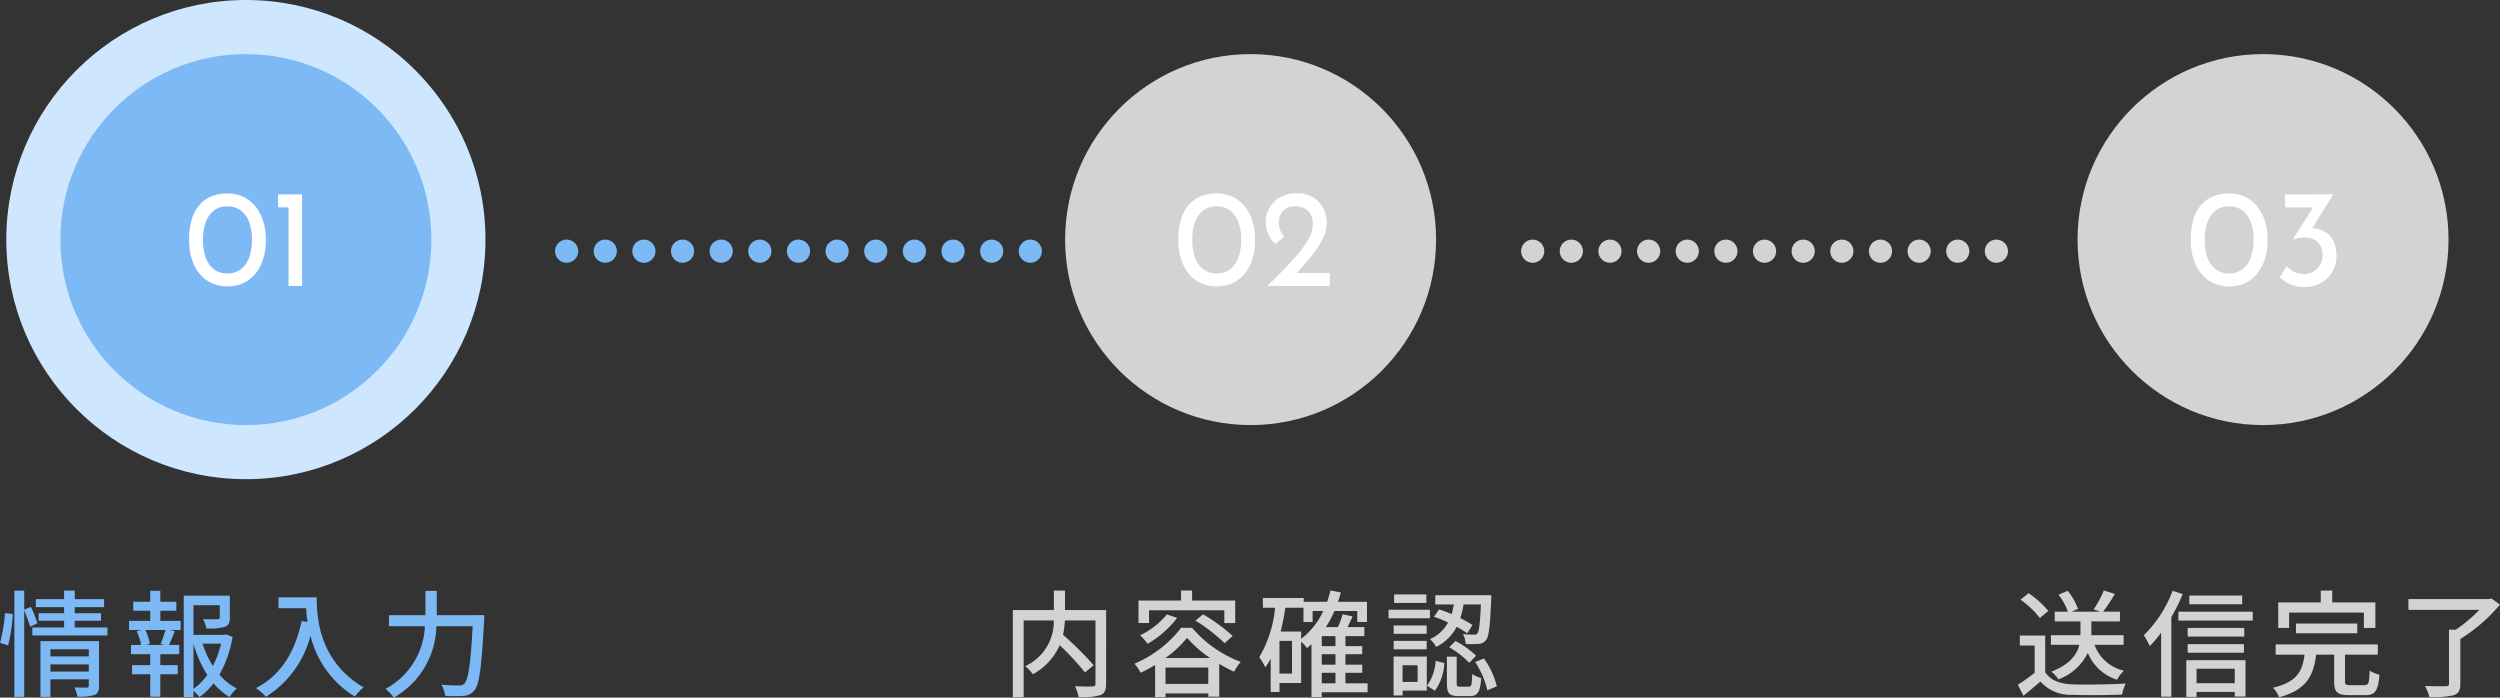
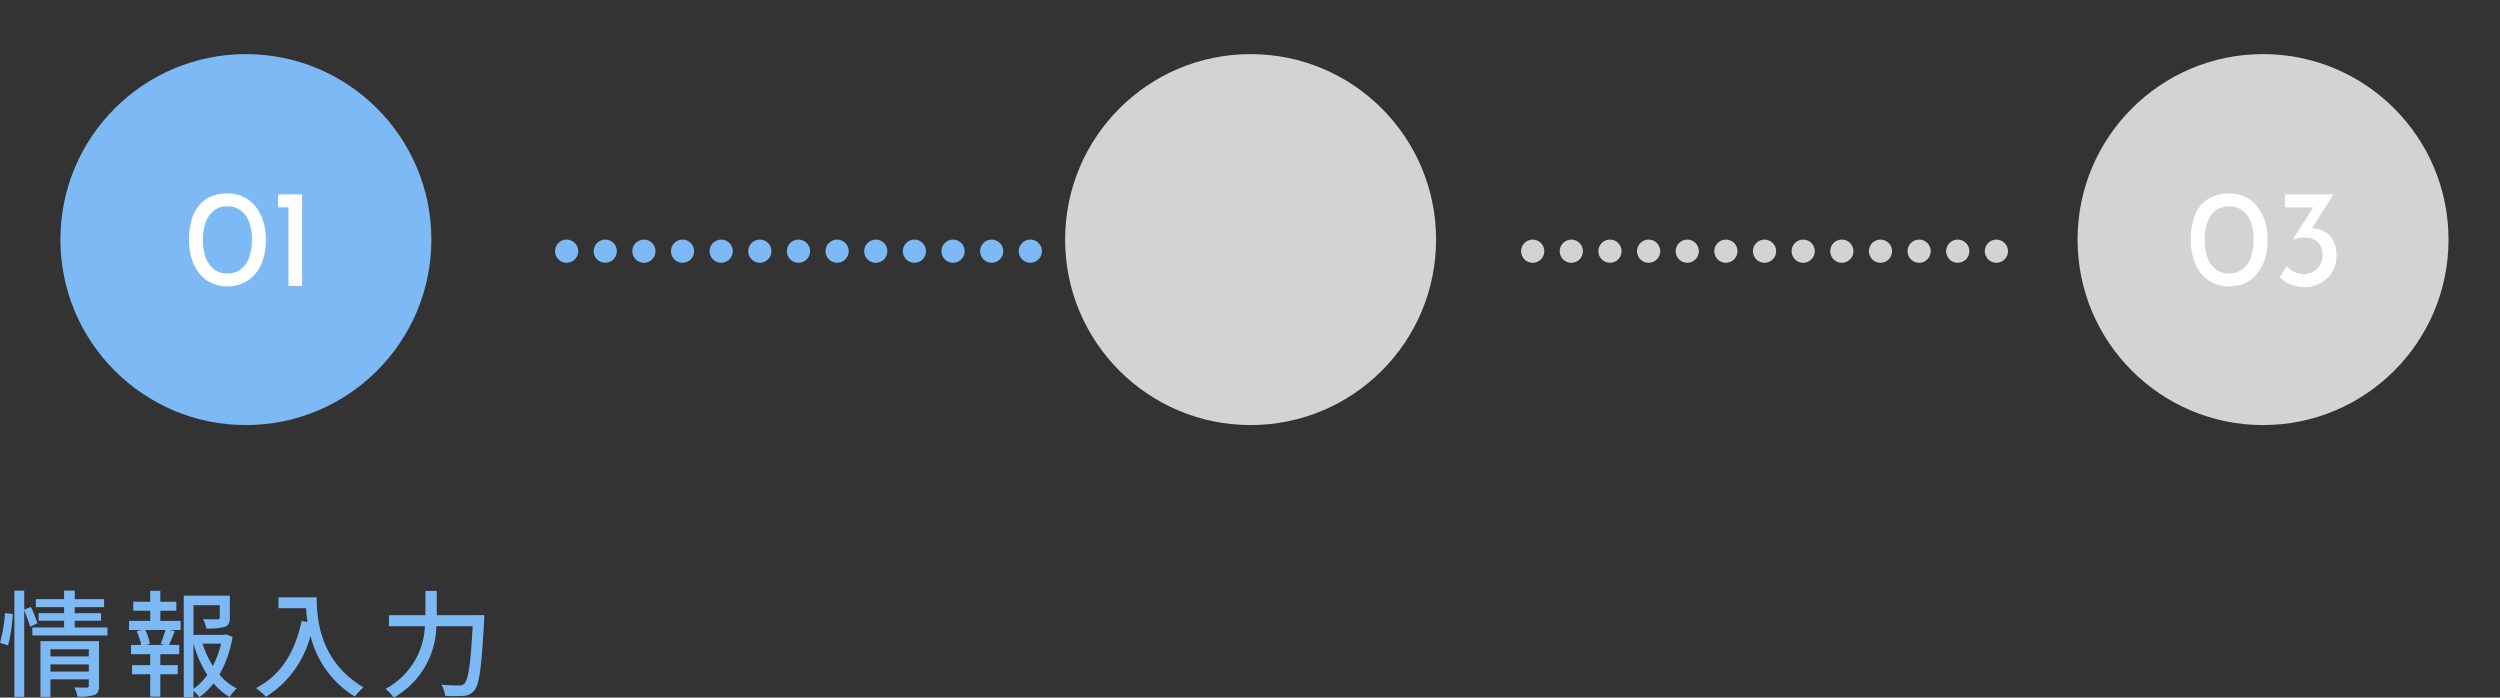
<svg xmlns="http://www.w3.org/2000/svg" width="323.475" height="90.26" viewBox="0 0 323.475 90.26">
  <rect x="0" y="0" width="323.475" height="90.26" fill="#333333" stroke="none" />
  <g id="flow" transform="translate(-133.185 -1885)">
    <g id="情報入力" transform="translate(7)">
-       <circle id="bg" cx="31" cy="31" r="31" transform="translate(127 1885)" fill="#cee7ff" />
      <circle id="bg-2" data-name="bg" cx="24" cy="24" r="24" transform="translate(134 1892)" fill="#7cb9f5" />
      <path id="Path_1329" data-name="Path 1329" d="M-30.765-5.49a20.453,20.453,0,0,0,.6-4.065l-1-.12a20.681,20.681,0,0,1-.645,3.855Zm3.795-2.865a18.112,18.112,0,0,0-.84-2.115l-.87.345V-12.57h-1.275V1.17h1.275V-10.005a19.635,19.635,0,0,1,.765,2.1ZM-25.29-2.1v-.93h4.965v.93Zm4.965-2.895v.93H-25.29v-.93Zm1.32-1.05H-26.58V1.17h1.29V-1.1h4.965v.81c0,.18-.06.24-.27.255-.195,0-.915.015-1.6-.03a5.146,5.146,0,0,1,.405,1.2,6.412,6.412,0,0,0,2.2-.21c.45-.2.585-.555.585-1.185Zm-3.135-1.77v-.87h3.4V-9.66h-3.4v-.78h3.795v-1.035H-22.14v-1.11h-1.38v1.11h-3.66v1.035h3.66v.78h-3.3v.975h3.3v.87h-4.11V-6.78h9.72V-7.815ZM-10.53-5.55h-2.385l.495-.135a7.14,7.14,0,0,0-.585-1.8h2.6a18.231,18.231,0,0,1-.63,1.8Zm-.54-4.425H-9v-1.17h-2.07v-1.41h-1.305v1.41h-2.2v1.17h2.2V-8.67H-15.12v1.185h1.605l-.615.165a6.729,6.729,0,0,1,.57,1.77h-1.305v1.2h2.49v1.41H-14.73v1.185h2.355V1.14h1.305V-1.755h2.25V-2.94h-2.25V-4.35h2.445v-1.2H-9.96c.24-.48.51-1.14.765-1.77l-.645-.165h1.4V-8.67H-11.07Zm4.29,4.26a15.508,15.508,0,0,0,1.785,4.05A7.536,7.536,0,0,1-6.78.135Zm3.57,0a12.067,12.067,0,0,1-1.065,2.88A12.922,12.922,0,0,1-5.61-5.715Zm.63-1.2-.225.06H-6.78v-3.84h3.4V-9.1c0,.165-.06.21-.285.225s-1.02.015-1.875-.015a4.4,4.4,0,0,1,.42,1.2,7.533,7.533,0,0,0,2.385-.2c.525-.195.66-.555.66-1.2v-2.835H-8.04V1.185h1.26V.39a4.282,4.282,0,0,1,.765.81A8.6,8.6,0,0,0-4.185-.585a8.223,8.223,0,0,0,2.07,1.77,5.537,5.537,0,0,1,.93-1.11A7.255,7.255,0,0,1-3.42-1.71,14.649,14.649,0,0,0-1.725-6.6Zm6.8-4.8v1.41h3.57A16.575,16.575,0,0,0,7.98-8.52l-.765-.135C6.345-4.59,4.53-1.635,1.305.03A10.669,10.669,0,0,1,2.6,1.155a13.229,13.229,0,0,0,5.76-7.9A12.727,12.727,0,0,0,14.1,1.125,7.048,7.048,0,0,1,15.225-.06C9.51-3.435,9.165-9,9.165-11.715ZM24.7-9.4v-3.15h-1.47V-9.4H18.51V-7.98h4.65A9.628,9.628,0,0,1,18.06.135,5.9,5.9,0,0,1,19.14,1.26a10.857,10.857,0,0,0,5.505-9.24H29.34c-.255,4.9-.57,6.96-1.08,7.44a.842.842,0,0,1-.69.225c-.375,0-1.29,0-2.28-.09a3.515,3.515,0,0,1,.495,1.44,17.865,17.865,0,0,0,2.385,0,1.825,1.825,0,0,0,1.38-.69c.66-.765.945-2.985,1.275-9.06.015-.2.03-.69.03-.69Z" transform="translate(158 1974)" fill="#7cb9f5" />
      <path id="Path_1332" data-name="Path 1332" d="M5.616.054A4.847,4.847,0,0,1,3.6-.36a4.388,4.388,0,0,1-1.575-1.2,5.583,5.583,0,0,1-1.017-1.9,8.127,8.127,0,0,1-.36-2.5A9.1,9.1,0,0,1,.99-8.6a5.074,5.074,0,0,1,1-1.881A4.073,4.073,0,0,1,3.564-11.6a5.458,5.458,0,0,1,2.052-.369,4.785,4.785,0,0,1,2.007.414,4.409,4.409,0,0,1,1.566,1.2,5.716,5.716,0,0,1,1.026,1.89,7.922,7.922,0,0,1,.369,2.511,8.07,8.07,0,0,1-.369,2.538A5.6,5.6,0,0,1,9.189-1.53,4.36,4.36,0,0,1,7.623-.351,4.877,4.877,0,0,1,5.616.054ZM5.6-1.62a2.786,2.786,0,0,0,1.755-.549A3.317,3.317,0,0,0,8.424-3.708a6.673,6.673,0,0,0,.36-2.286,6.442,6.442,0,0,0-.36-2.259,3.267,3.267,0,0,0-1.071-1.5A2.817,2.817,0,0,0,5.6-10.3a2.748,2.748,0,0,0-1.746.549A3.294,3.294,0,0,0,2.8-8.226a6.671,6.671,0,0,0-.351,2.268A6.69,6.69,0,0,0,2.8-3.7a3.291,3.291,0,0,0,1.053,1.53A2.748,2.748,0,0,0,5.6-1.62Zm6.57-10.224h3.1V0H13.518V-10.17h-1.35Z" transform="translate(150 1922)" fill="#fff" />
    </g>
    <g id="内容確認" transform="translate(-126 88)">
      <circle id="bg-3" data-name="bg" cx="24" cy="24" r="24" transform="translate(397 1804)" fill="#d3d3d3" />
-       <path id="Path_1330" data-name="Path 1330" d="M-18.69-10.065h-5.325v-2.52h-1.44v2.52h-5.31V1.215h1.4v-9.93h3.9a6.355,6.355,0,0,1-3.7,5.91,4.978,4.978,0,0,1,.99,1.05A7.975,7.975,0,0,0-24.7-5.52,35.907,35.907,0,0,1-21.435-2l1.14-.915A45,45,0,0,0-24.27-6.87a11.979,11.979,0,0,0,.24-1.845h3.96V-.54c0,.27-.09.345-.375.36s-1.305.015-2.28-.03a5.6,5.6,0,0,1,.48,1.41,8.307,8.307,0,0,0,2.8-.255c.555-.225.75-.645.75-1.47Zm5.55.03H-3.4v1.65h1.41V-11.3h-5.58v-1.29H-9v1.29h-5.505v2.91h1.365Zm6,1.335A21.786,21.786,0,0,1-3.36-5.775l1.035-.945A22.542,22.542,0,0,0-6.15-9.51Zm-3.69-.8A10.091,10.091,0,0,1-14.3-6.8a7.493,7.493,0,0,1,.975,1.11,13.4,13.4,0,0,0,3.825-3.36Zm-.195,5.64a13.673,13.673,0,0,0,2.8-2.61,15.424,15.424,0,0,0,2.985,2.61ZM-11.01-.51V-2.625h5.535V-.51Zm2.025-7.26A15.1,15.1,0,0,1-15.03-3.12a5.763,5.763,0,0,1,.8,1.17c.63-.3,1.275-.645,1.875-1v4.14h1.35V.72h5.535v.42h1.41V-3.105a20.033,20.033,0,0,0,1.92,1.02,7.105,7.105,0,0,1,.87-1.275,15.252,15.252,0,0,1-6.3-4.41ZM9.21-1.95h1.77V-.585H9.21ZM6.54-7.29H3.885c.255-.975.45-2.025.615-3.075H6.84V-8.52H8.025V-9.945h1.38a9.524,9.524,0,0,1-2.865,3.6ZM5.355-1.845H3.735v-4.23h1.62ZM10.98-5.4H9.21V-6.69h1.77Zm0,2.4H9.21V-4.35h1.77ZM15.135-.585H12.27V-1.95h2.175V-3H12.27V-4.35h2.175V-5.4H12.27V-6.69h2.445V-7.86H12.54c.225-.435.45-.915.66-1.38l-1.29-.285A11.44,11.44,0,0,1,11.3-7.86H9.735a13.119,13.119,0,0,0,1.11-2.085H13.8V-8.52h1.26v-2.61H11.3c.135-.39.27-.8.375-1.215L10.335-12.6A15.172,15.172,0,0,1,9.9-11.13H6.87v-.495H1.59v1.26H3.165a15.284,15.284,0,0,1-2.04,6.39,10.123,10.123,0,0,1,.78,1.32A8.337,8.337,0,0,0,2.6-3.78V.54h1.14V-.63h2.8V-6a6.921,6.921,0,0,1,.75.855q.293-.225.585-.495V1.185H9.21V.57h5.925Zm8.595-8.61a16.44,16.44,0,0,1,1.815.735A4.8,4.8,0,0,1,23.2-6.3a3.237,3.237,0,0,1,.81,1.005,6.006,6.006,0,0,0,2.655-2.6,11.576,11.576,0,0,1,1.365.84l.675-1.08a14.1,14.1,0,0,0-1.575-.885,10.132,10.132,0,0,0,.42-1.77h2.25c-.1,2.52-.255,3.48-.45,3.735a.485.485,0,0,1-.48.165c-.225,0-.78,0-1.4-.06a2.964,2.964,0,0,1,.36,1.275,11.826,11.826,0,0,0,1.68-.015,1.215,1.215,0,0,0,.945-.495c.39-.45.525-1.785.675-5.25.015-.165.015-.555.015-.555H23.9v1.2h2.4A11.525,11.525,0,0,1,26.01-9.54a16.832,16.832,0,0,0-1.62-.615ZM25.695-5.25a11.794,11.794,0,0,1,2.6,2.01l.87-.915A10.7,10.7,0,0,0,26.505-6.06ZM22.74-12.09H18.57v1.1h4.17Zm.465,1.98H17.85V-9H23.2Zm-.42,2.04H18.51v1.08h4.275ZM18.51-4.98h4.275V-6.075H18.51Zm3.1,2.055v2.16h-1.95v-2.16ZM22.8-4.05H18.5V.99h1.17V.36H22.8ZM23.85.375A6.65,6.65,0,0,0,25.065-3.21L23.94-3.495A6.17,6.17,0,0,1,22.83-.27ZM27.1-.15c-.375,0-.435-.06-.435-.435v-3.45H25.4V-.57c0,1.245.285,1.635,1.5,1.635h1.47c.99,0,1.335-.48,1.47-2.34A3.139,3.139,0,0,1,28.68-1.8c-.045,1.455-.1,1.65-.465,1.65Zm1.95-3.2A11.16,11.16,0,0,1,30.63.315L31.86-.2a10.686,10.686,0,0,0-1.665-3.6Z" transform="translate(421 1886)" fill="#d3d3d3" />
-       <path id="Path_1333" data-name="Path 1333" d="M5.616.054A4.847,4.847,0,0,1,3.6-.36a4.388,4.388,0,0,1-1.575-1.2,5.583,5.583,0,0,1-1.017-1.9,8.127,8.127,0,0,1-.36-2.5A9.1,9.1,0,0,1,.99-8.6a5.074,5.074,0,0,1,1-1.881A4.073,4.073,0,0,1,3.564-11.6a5.458,5.458,0,0,1,2.052-.369,4.785,4.785,0,0,1,2.007.414,4.409,4.409,0,0,1,1.566,1.2,5.716,5.716,0,0,1,1.026,1.89,7.922,7.922,0,0,1,.369,2.511,8.07,8.07,0,0,1-.369,2.538A5.6,5.6,0,0,1,9.189-1.53,4.36,4.36,0,0,1,7.623-.351,4.877,4.877,0,0,1,5.616.054ZM5.6-1.62a2.786,2.786,0,0,0,1.755-.549A3.317,3.317,0,0,0,8.424-3.708a6.673,6.673,0,0,0,.36-2.286,6.442,6.442,0,0,0-.36-2.259,3.267,3.267,0,0,0-1.071-1.5A2.817,2.817,0,0,0,5.6-10.3a2.748,2.748,0,0,0-1.746.549A3.294,3.294,0,0,0,2.8-8.226a6.671,6.671,0,0,0-.351,2.268A6.69,6.69,0,0,0,2.8-3.7a3.291,3.291,0,0,0,1.053,1.53A2.748,2.748,0,0,0,5.6-1.62ZM12.168,0q1.152-1.116,2.2-2.2t1.881-2.088a10.9,10.9,0,0,0,1.323-1.953,3.988,3.988,0,0,0,.486-1.827,2.383,2.383,0,0,0-.2-1.017,2.03,2.03,0,0,0-.513-.693,2.147,2.147,0,0,0-.711-.405,2.494,2.494,0,0,0-.81-.135,2.418,2.418,0,0,0-1.008.189,1.917,1.917,0,0,0-.675.495,1.991,1.991,0,0,0-.378.648,2.1,2.1,0,0,0-.117.684,3.015,3.015,0,0,0,.18,1.071,2.465,2.465,0,0,0,.522.837l-1.08.954a2.335,2.335,0,0,1-.711-.756,4.012,4.012,0,0,1-.45-1.053,3.949,3.949,0,0,1-.153-1.017,3.692,3.692,0,0,1,.477-1.827,3.565,3.565,0,0,1,1.4-1.377,4.541,4.541,0,0,1,2.259-.522,3.694,3.694,0,0,1,1.98.522,3.661,3.661,0,0,1,1.314,1.377,3.853,3.853,0,0,1,.468,1.881,4.547,4.547,0,0,1-.36,1.764,8.752,8.752,0,0,1-.963,1.71A19.734,19.734,0,0,1,17.2-3.069q-.729.819-1.449,1.647l-.756-.252H20.25V0Z" transform="translate(411 1834)" fill="#fff" />
    </g>
    <g id="送信完了" transform="translate(59 36)">
      <circle id="bg-4" data-name="bg" cx="24" cy="24" r="24" transform="translate(343 1856)" fill="#d3d3d3" />
-       <path id="Path_1331" data-name="Path 1331" d="M-18.045-5.565V-6.81h-4.17V-8.6h3.7v-1.26h-2.175A25.423,25.423,0,0,0-19.17-12.15L-20.6-12.6a12.832,12.832,0,0,1-1.32,2.445l.855.3h-3.7l.825-.36a8,8,0,0,0-1.335-2.34l-1.185.495a8.535,8.535,0,0,1,1.215,2.2h-1.71V-8.6h3.33V-6.81H-27.45v1.245h3.675C-24.06-4.365-24.93-3.06-27.39-2.1a4.381,4.381,0,0,1,.915,1,6.869,6.869,0,0,0,3.8-3.42A6.107,6.107,0,0,0-18.9-1.05,5.183,5.183,0,0,1-18-2.22a5.277,5.277,0,0,1-3.8-3.345Zm-9.735-4.38a11.439,11.439,0,0,0-2.565-2.3l-1.035.84a11.269,11.269,0,0,1,2.5,2.37Zm-.405,3.18H-31.47v1.29h1.92V-1.95A22.612,22.612,0,0,1-31.725-.405l.72,1.44c.78-.645,1.5-1.245,2.2-1.86A5.137,5.137,0,0,0-24.66.9c1.71.075,4.725.045,6.42-.03a6.354,6.354,0,0,1,.465-1.425c-1.875.12-5.2.165-6.87.105-1.65-.06-2.88-.54-3.54-1.575ZM-2.7-11.94H-9.54v1.125H-2.7Zm-9-.615A16.139,16.139,0,0,1-15.42-6.81a13.235,13.235,0,0,1,.765,1.41,17.546,17.546,0,0,0,1.47-1.74V1.14h1.32V-9.15a23.922,23.922,0,0,0,1.47-2.985Zm8.04,10.08V-.6H-8.6V-2.475ZM-9.93,1.17H-8.6V.525H-3.66v.6h1.395v-4.7H-9.93Zm.18-5.715h7.275v-1.11H-9.75Zm7.32-3.21H-9.75V-6.63h7.32Zm-8.52-2.1V-8.7h9.615V-9.855Zm14.325.12H13.05v1.98h1.485v-3.3H8.955v-1.53H7.47v1.53H1.965v3.3h1.41Zm8.82,2.67v-1.26H4.26v1.26ZM11.28-.345c-.57,0-.675-.075-.675-.51V-4.29H14.85V-5.625H1.635V-4.29H5.37C5.115-2.22,4.455-.765,1.275-.015a3.809,3.809,0,0,1,.81,1.23C5.685.24,6.54-1.635,6.87-4.29H9.2V-.84C9.2.525,9.57.945,11.1.945h2.13c1.275,0,1.665-.555,1.83-2.64a4.415,4.415,0,0,1-1.275-.54c-.045,1.65-.135,1.89-.675,1.89Zm18.27-11.22-.315.075H18.81v1.4h9.18A18.746,18.746,0,0,1,24.945-7.53H24.06V-.54c0,.255-.1.33-.42.33C23.3-.2,22.125-.2,20.955-.24a6.284,6.284,0,0,1,.57,1.425A11.8,11.8,0,0,0,24.66.96c.645-.225.87-.63.87-1.485v-5.8a21.8,21.8,0,0,0,5.13-4.44Z" transform="translate(367 1938)" fill="#d3d3d3" />
      <path id="Path_1334" data-name="Path 1334" d="M5.616.054A4.847,4.847,0,0,1,3.6-.36a4.388,4.388,0,0,1-1.575-1.2,5.583,5.583,0,0,1-1.017-1.9,8.127,8.127,0,0,1-.36-2.5A9.1,9.1,0,0,1,.99-8.6a5.074,5.074,0,0,1,1-1.881A4.073,4.073,0,0,1,3.564-11.6a5.458,5.458,0,0,1,2.052-.369,4.785,4.785,0,0,1,2.007.414,4.409,4.409,0,0,1,1.566,1.2,5.716,5.716,0,0,1,1.026,1.89,7.922,7.922,0,0,1,.369,2.511,8.07,8.07,0,0,1-.369,2.538A5.6,5.6,0,0,1,9.189-1.53,4.36,4.36,0,0,1,7.623-.351,4.877,4.877,0,0,1,5.616.054ZM5.6-1.62a2.786,2.786,0,0,0,1.755-.549A3.317,3.317,0,0,0,8.424-3.708a6.673,6.673,0,0,0,.36-2.286,6.442,6.442,0,0,0-.36-2.259,3.267,3.267,0,0,0-1.071-1.5A2.817,2.817,0,0,0,5.6-10.3a2.748,2.748,0,0,0-1.746.549A3.294,3.294,0,0,0,2.8-8.226a6.671,6.671,0,0,0-.351,2.268A6.69,6.69,0,0,0,2.8-3.7a3.291,3.291,0,0,0,1.053,1.53A2.748,2.748,0,0,0,5.6-1.62ZM19.08-11.844,15.912-6.75l-1.044-.486a1.789,1.789,0,0,1,.522-.18,3.119,3.119,0,0,1,.576-.054,3.915,3.915,0,0,1,1.3.144,3.117,3.117,0,0,1,1.134.594,2.867,2.867,0,0,1,.8,1.1,4.252,4.252,0,0,1,.3,1.692,4.013,4.013,0,0,1-.576,2.178A3.911,3.911,0,0,1,17.4-.351a4.45,4.45,0,0,1-2.1.5,4.494,4.494,0,0,1-1.719-.351,4.106,4.106,0,0,1-1.413-.927l.882-1.44a3.287,3.287,0,0,0,.945.72,2.61,2.61,0,0,0,1.251.324,2.489,2.489,0,0,0,1.233-.306,2.324,2.324,0,0,0,.882-.873,2.564,2.564,0,0,0,.333-1.323,2.195,2.195,0,0,0-.6-1.638,2.245,2.245,0,0,0-1.647-.594,4.089,4.089,0,0,0-.882.081,4.939,4.939,0,0,0-.648.189l-.054-.072L16.65-10.4l.54.234H12.852v-1.674Z" transform="translate(357 1886)" fill="#fff" />
    </g>
    <path id="bdr" d="M9400.122,1938.778v60" transform="translate(-1732.279 11317.622) rotate(-90)" fill="none" stroke="#7cb9f5" stroke-linecap="round" stroke-width="3" stroke-dasharray="0 5" />
    <path id="bdr-2" data-name="bdr" d="M9400.122,1938.778v60" transform="translate(-1607.279 11317.622) rotate(-90)" fill="none" stroke="#d3d3d3" stroke-linecap="round" stroke-width="3" stroke-dasharray="0 5" />
  </g>
</svg>